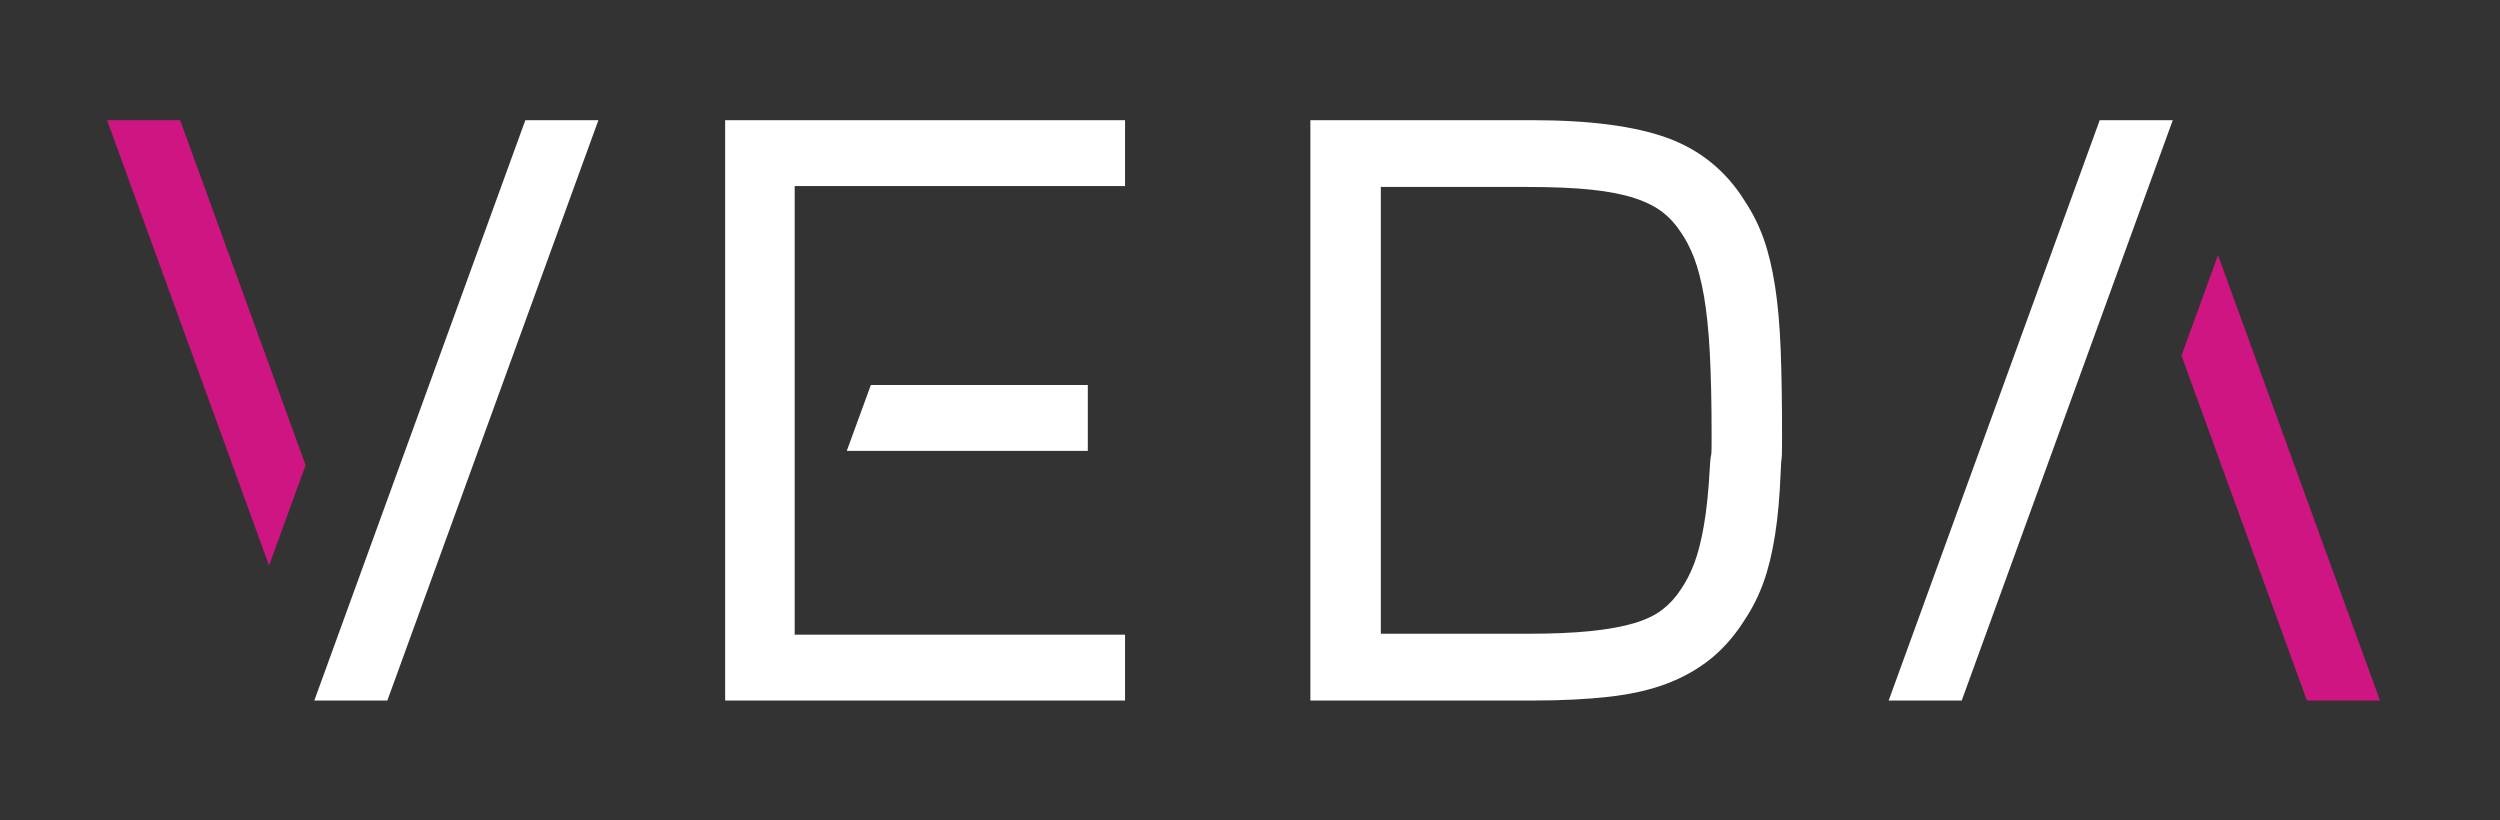
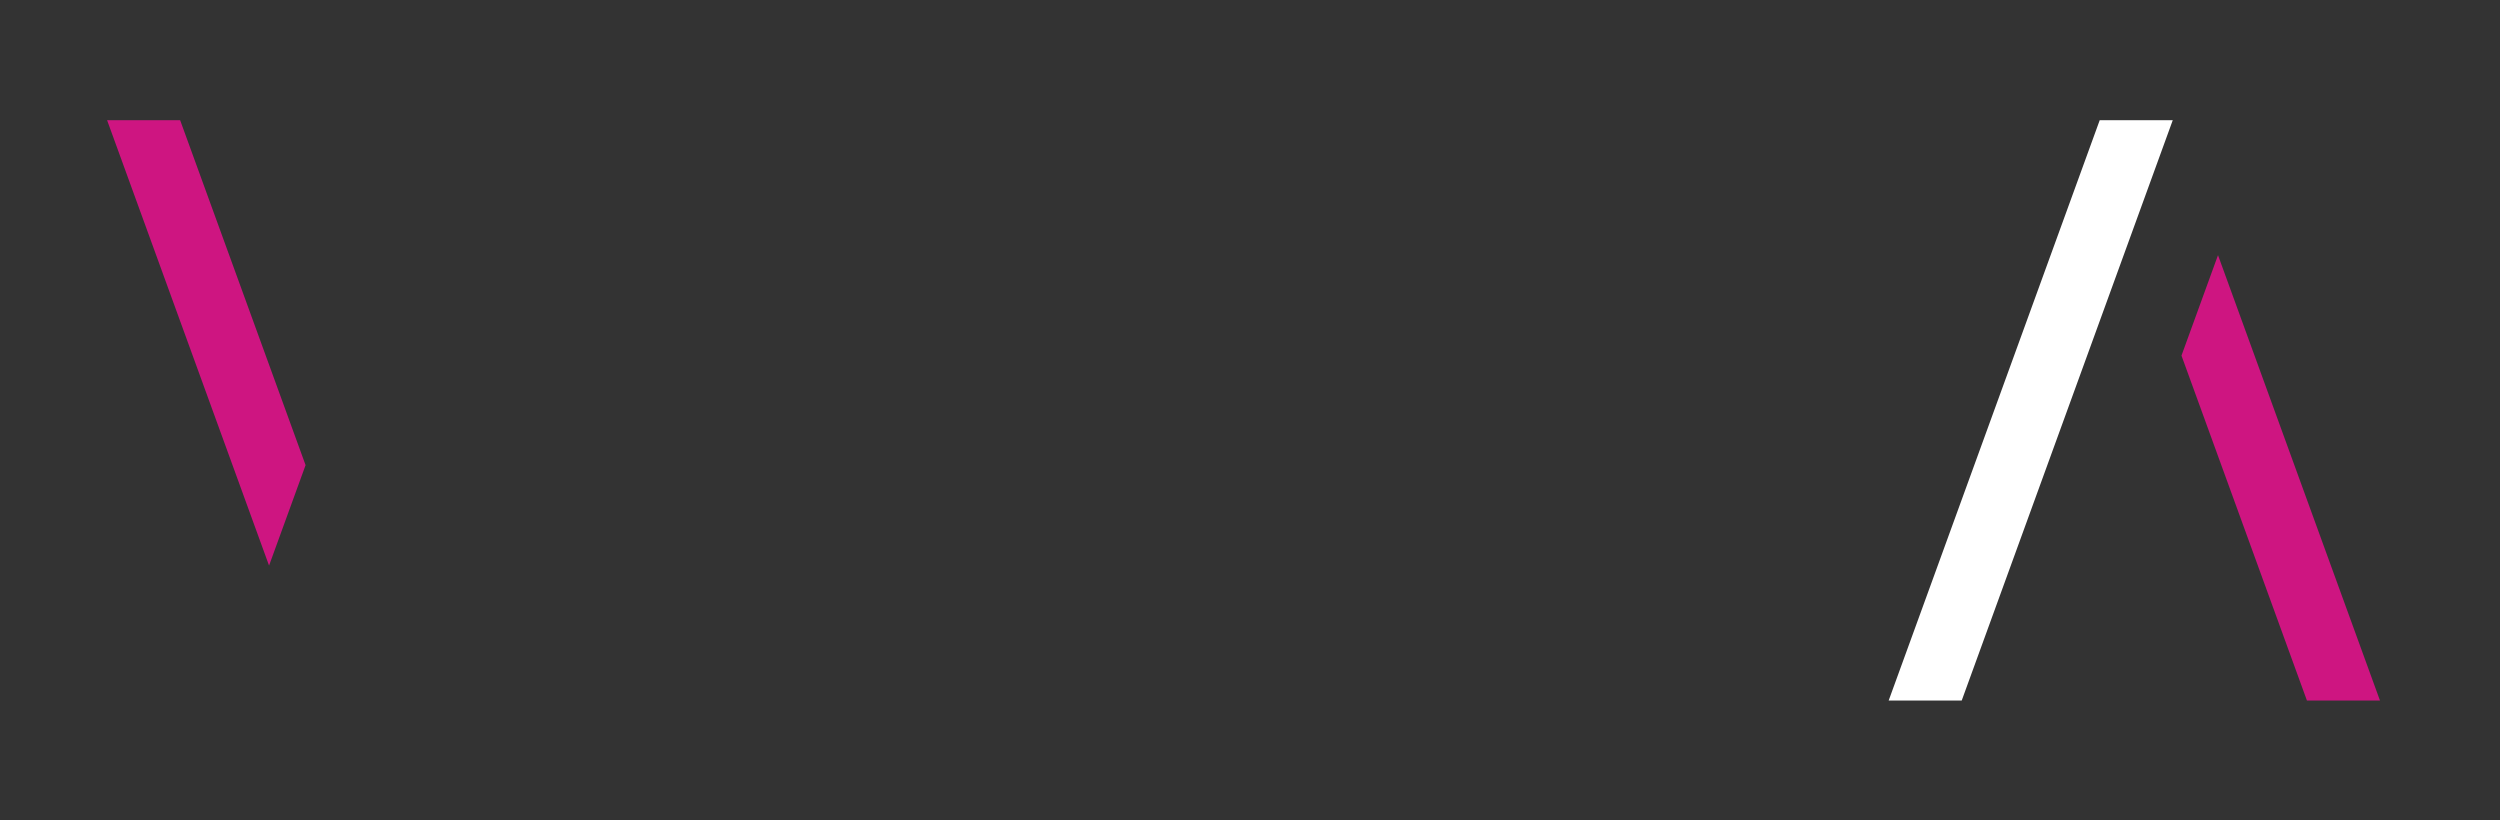
<svg xmlns="http://www.w3.org/2000/svg" xmlns:ns1="http://sodipodi.sourceforge.net/DTD/sodipodi-0.dtd" xmlns:ns2="http://www.inkscape.org/namespaces/inkscape" version="1.1" id="svg2" width="618.945" height="203.08" viewBox="0 0 618.945 203.08" ns1:docname="Thicker web logo.ai">
  <rect x="0" y="0" width="618.945" height="203.08" fill="#333333" stroke="none" />
  <defs id="defs6">
    <clipPath clipPathUnits="userSpaceOnUse" id="clipPath20">
      <path d="M 0,152.31 H 464.209 V 0 H 0 Z" id="path18" />
    </clipPath>
  </defs>
  <ns1:namedview id="namedview4" pagecolor="#ffffff" bordercolor="#000000" borderopacity="0.25" ns2:showpageshadow="2" ns2:pageopacity="0.0" ns2:pagecheckerboard="0" ns2:deskcolor="#d1d1d1" />
  <g id="g8" ns2:groupmode="layer" ns2:label="Thicker web logo" transform="matrix(1.333,0,0,-1.333,0,203.08)">
    <g id="g10" transform="translate(134.682,22.239)">
-       <path d="M 0,0 H 74.273 V 12.23 H 12.915 v 83.324 h 61.358 v 12.23 H 0 Z" style="fill:#ffffff;fill-opacity:1;fill-rule:nonzero;stroke:none" id="path12" />
-     </g>
+       </g>
    <g id="g14">
      <g id="g16" clip-path="url(#clipPath20)">
        <g id="g22" transform="translate(317.897,71.438)">
-           <path d="m 0,0 c 0,-0.943 0,-3.152 -0.061,-3.481 -0.098,-0.365 -0.181,-0.788 -0.28,-2.605 -0.222,-4.137 -0.59,-7.701 -1.09,-10.591 -0.496,-2.858 -1.102,-5.237 -1.803,-7.071 -0.693,-1.812 -1.528,-3.43 -2.509,-4.851 -0.928,-1.443 -2.077,-2.697 -3.414,-3.726 -1.329,-1.022 -3.064,-1.858 -5.155,-2.486 -2.188,-0.654 -4.914,-1.153 -8.1,-1.483 -3.228,-0.335 -7.2,-0.504 -11.809,-0.504 h -27.215 v 82.984 h 27.215 c 4.719,0 8.72,-0.17 11.892,-0.504 3.124,-0.33 5.81,-0.854 7.983,-1.56 2.108,-0.684 3.853,-1.553 5.19,-2.584 1.333,-1.022 2.481,-2.275 3.44,-3.763 0.956,-1.384 1.791,-3.003 2.482,-4.81 0.702,-1.839 1.309,-4.19 1.803,-6.989 0.5,-2.834 0.868,-6.368 1.09,-10.503 C -0.114,11.302 0,6.097 0,0 m 11.784,27.746 c -0.523,3.378 -1.236,6.346 -2.12,8.82 -0.889,2.491 -2.064,4.843 -3.469,6.95 -3.473,5.628 -8.362,9.605 -14.529,11.818 -6.003,2.158 -14.367,3.251 -24.862,3.251 H -74.52 V -49.199 h 41.324 c 5.272,0 10.015,0.234 14.096,0.694 4.159,0.468 7.82,1.304 10.883,2.483 3.092,1.188 5.847,2.763 8.19,4.684 2.336,1.918 4.428,4.341 6.194,7.165 1.433,2.151 2.608,4.503 3.497,6.993 0.883,2.473 1.596,5.41 2.119,8.731 0.52,3.294 0.87,7.235 1.044,11.712 v 0.001 c 0.069,1.795 0.121,2.149 0.155,2.382 0.073,0.488 0.102,0.69 0.102,4.354 0,6.125 -0.087,11.493 -0.257,15.954 -0.173,4.476 -0.524,8.443 -1.043,11.792" style="fill:#ffffff;fill-opacity:1;fill-rule:nonzero;stroke:none" id="path24" />
-         </g>
+           </g>
        <g id="g26" transform="translate(202.04,68.606)">
-           <path d="M 0,0 V 12.23 H -40.297 L -44.77,0 Z" style="fill:#ffffff;fill-opacity:1;fill-rule:nonzero;stroke:none" id="path28" />
-         </g>
+           </g>
        <g id="g30" transform="translate(58.375,22.239)">
-           <path d="M 0,0 H 13.567 L 52.765,107.784 H 39.196 Z" style="fill:#ffffff;fill-opacity:1;fill-rule:nonzero;stroke:none" id="path32" />
-         </g>
+           </g>
        <g id="g34" transform="translate(389.98,130.024)">
          <path d="M 0,0 -39.197,-107.784 H -25.63 L 13.567,0 Z" style="fill:#ffffff;fill-opacity:1;fill-rule:nonzero;stroke:none" id="path36" />
        </g>
        <g id="g38" transform="translate(19.889,130.024)">
          <path d="M 0,0 30.083,-82.721 36.866,-64.066 13.568,0 Z" style="fill:#ce1581;fill-opacity:1;fill-rule:nonzero;stroke:none" id="path40" />
        </g>
        <g id="g42" transform="translate(411.95,104.96)">
-           <path d="M 0,0 -6.784,-18.654 16.515,-82.721 H 30.082 Z" style="fill:#ce1581;fill-opacity:1;fill-rule:nonzero;stroke:none" id="path44" />
+           <path d="M 0,0 -6.784,-18.654 16.515,-82.721 H 30.082 " style="fill:#ce1581;fill-opacity:1;fill-rule:nonzero;stroke:none" id="path44" />
        </g>
      </g>
    </g>
  </g>
</svg>